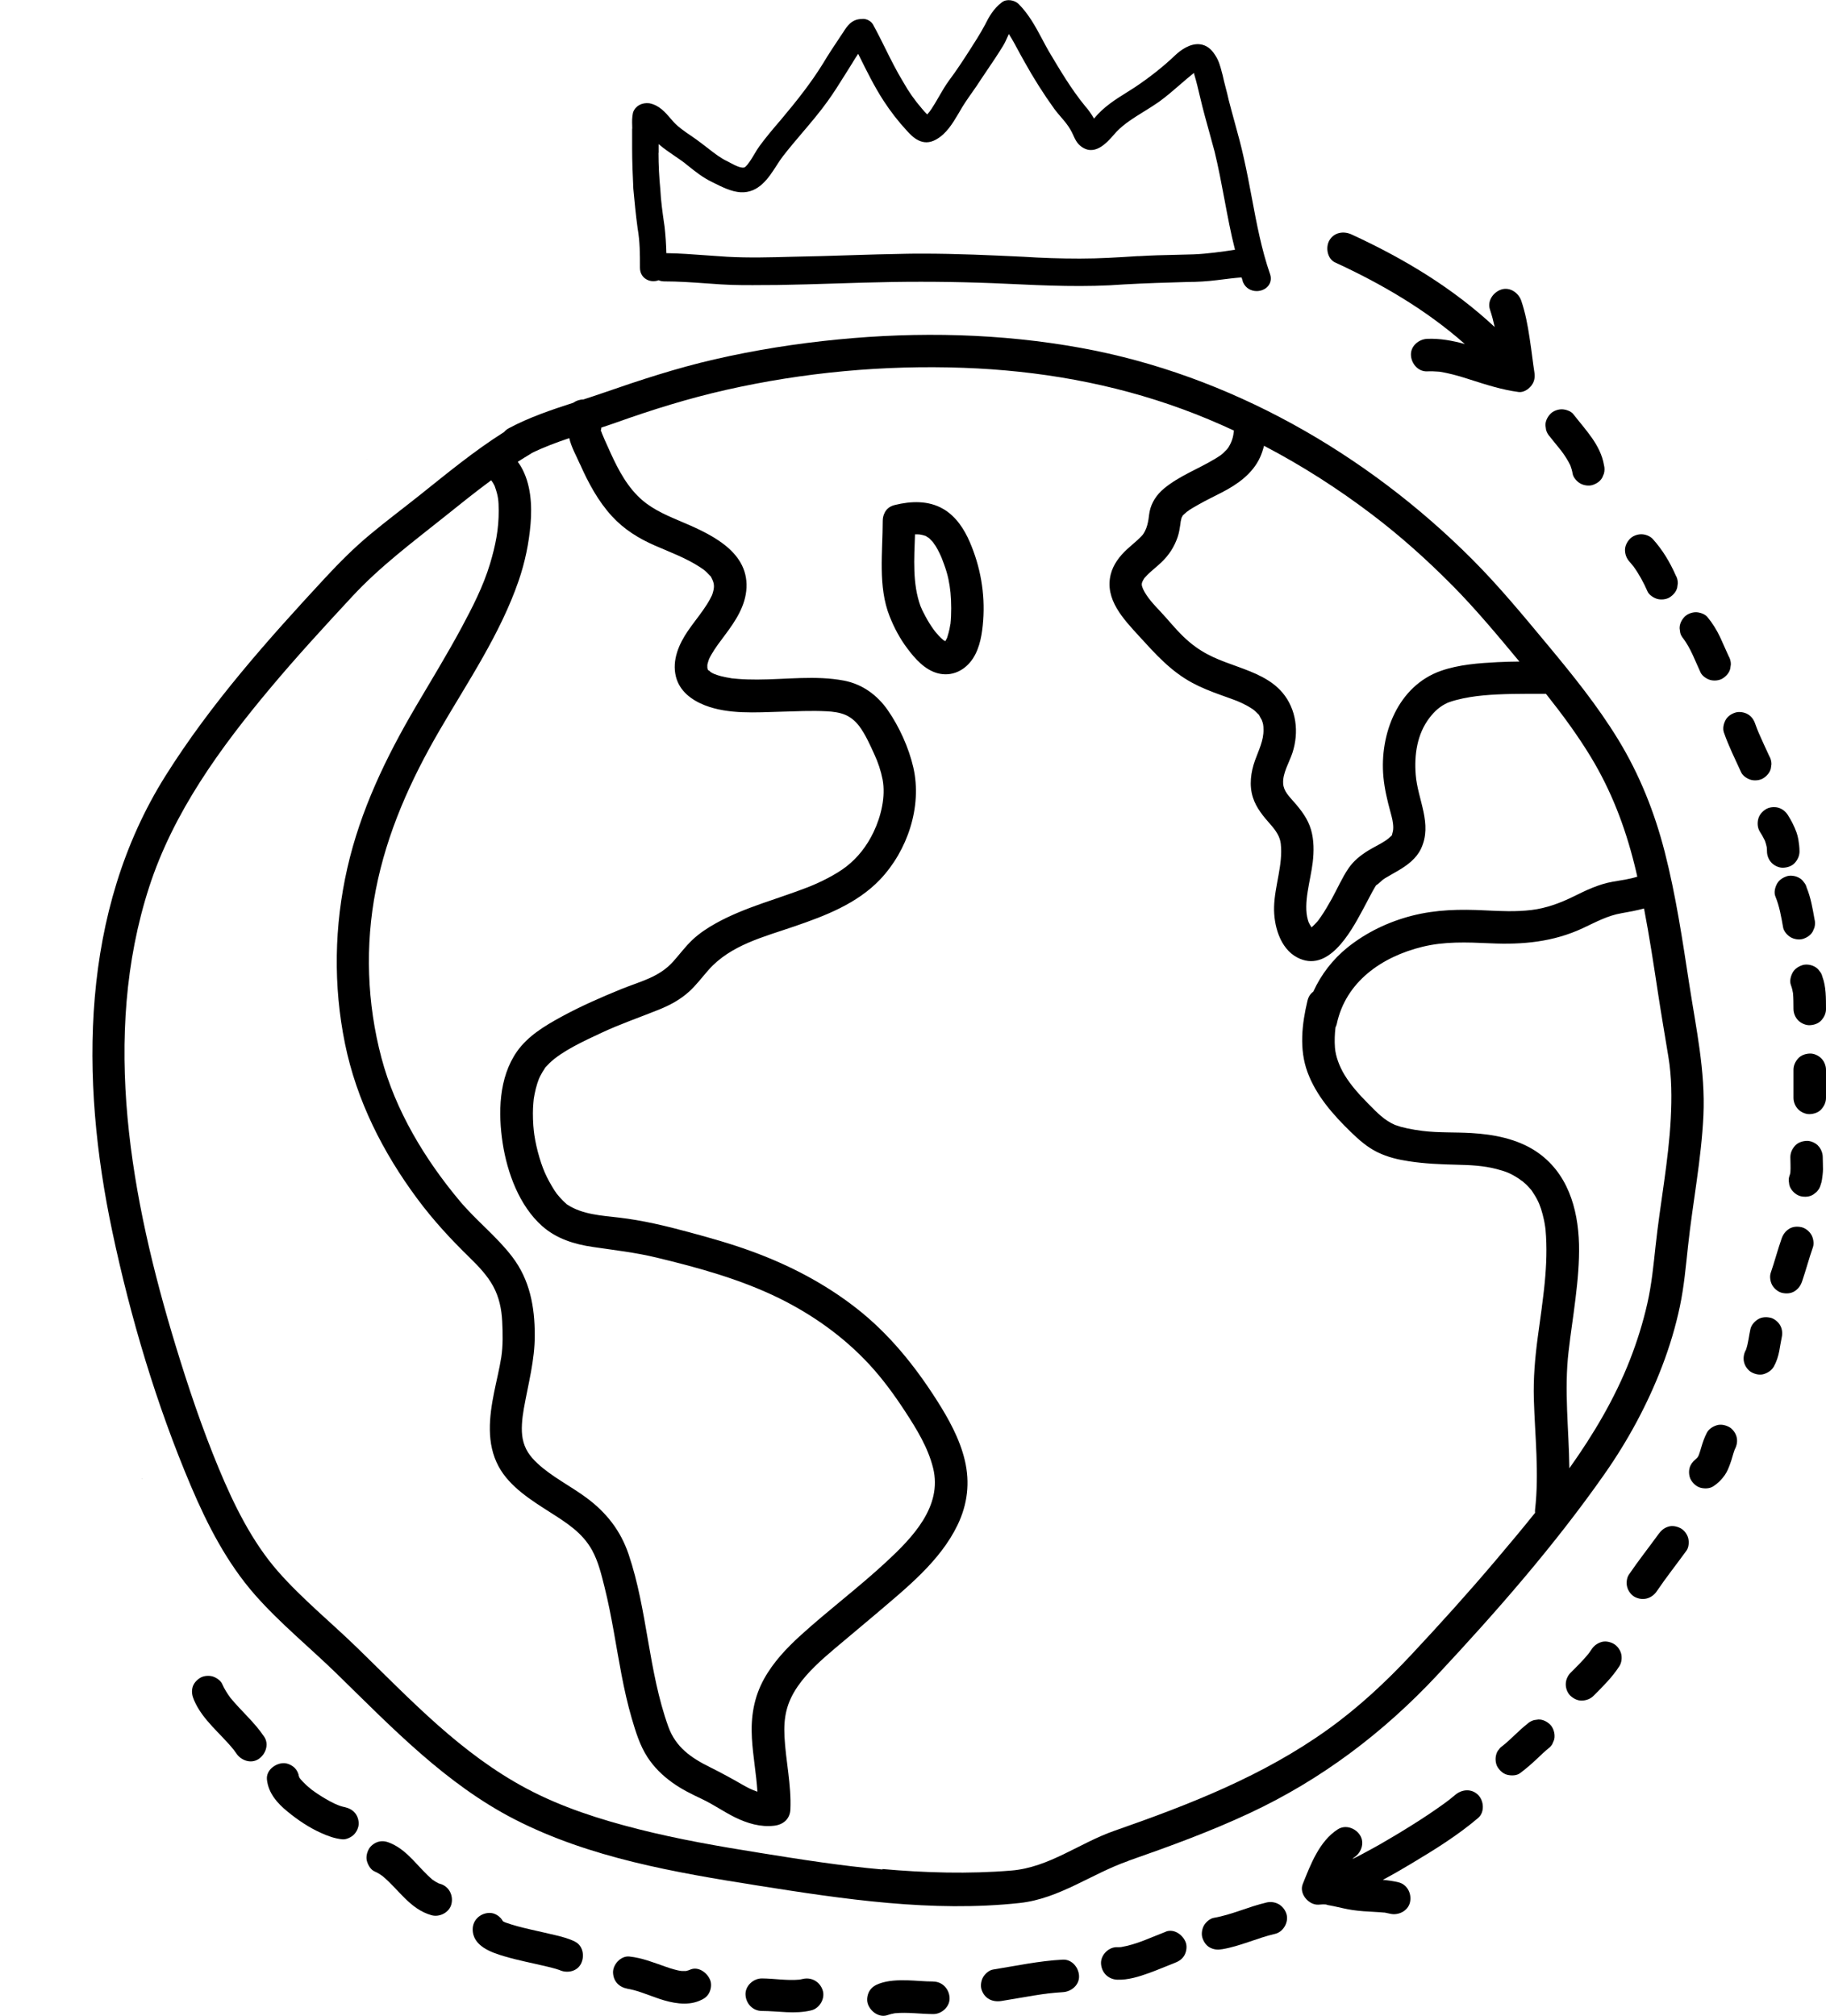
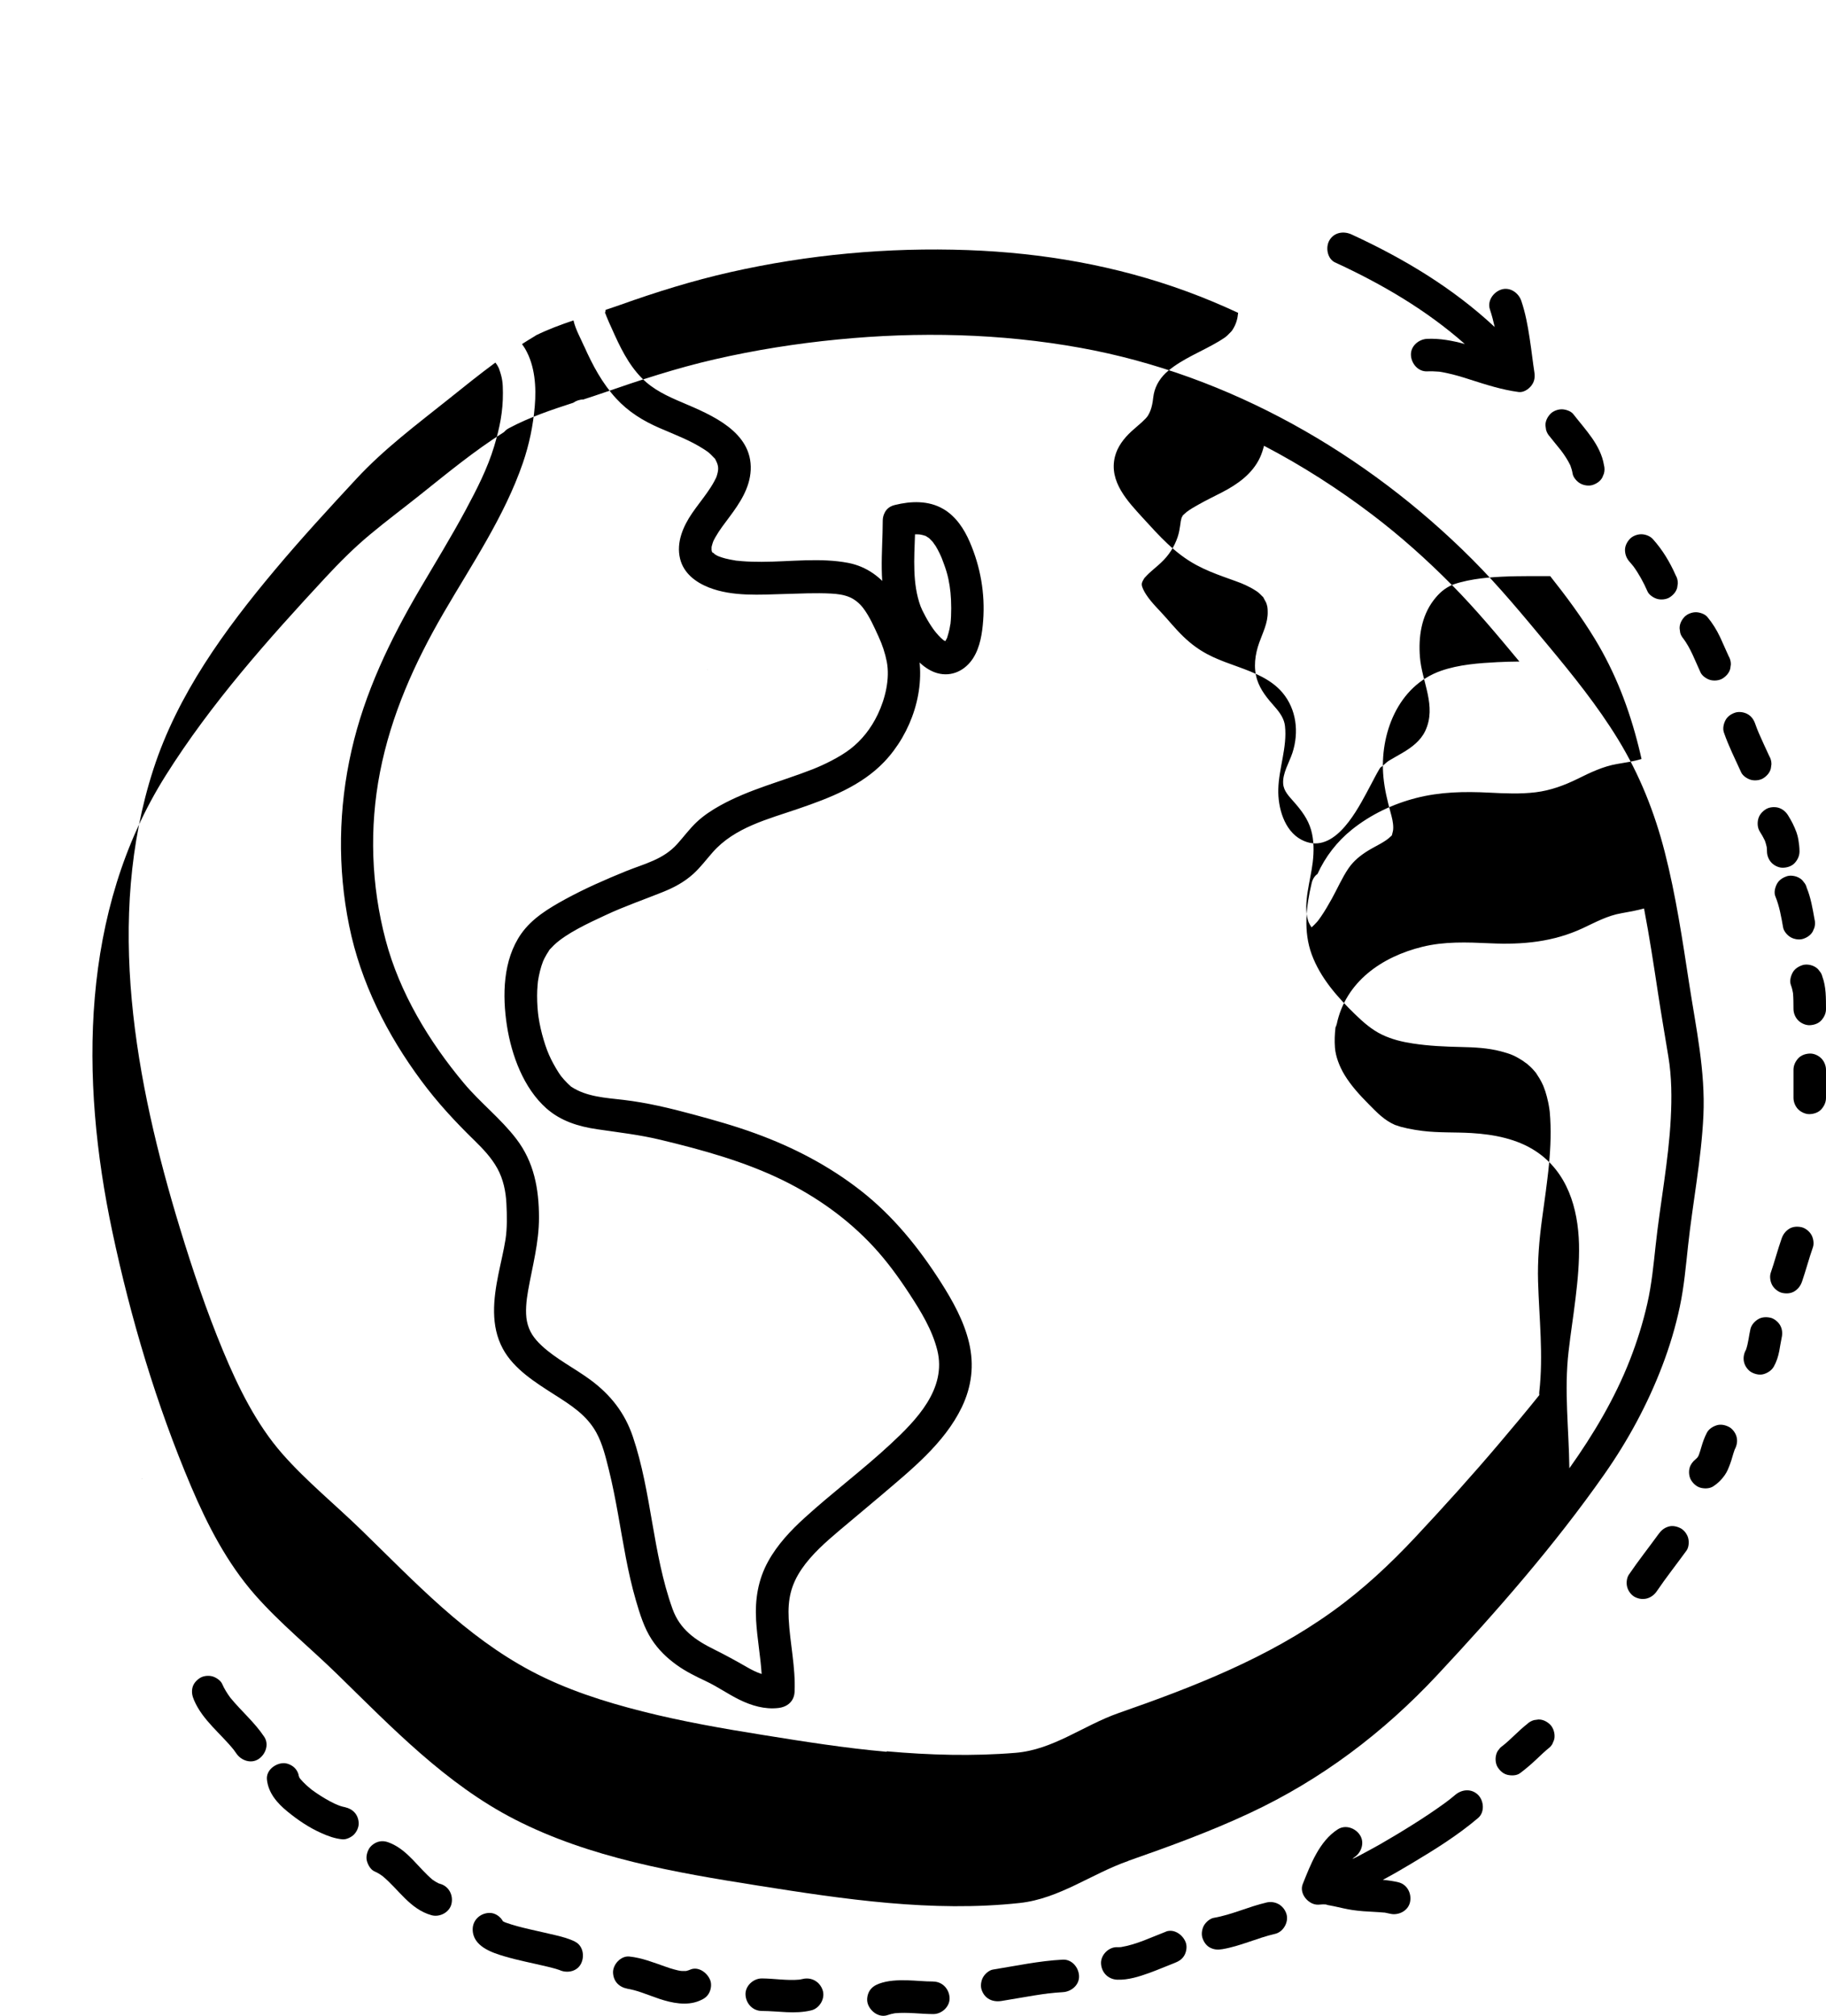
<svg xmlns="http://www.w3.org/2000/svg" id="scene" viewBox="0 0 303.25 334.75">
-   <path d="m187.41,309.01c6.8-2.38,13.61-4.86,20.14-7.92,11.88-5.55,22.21-13.36,31.14-22.92,9.86-10.56,19.46-21.52,27.76-33.36,3.91-5.58,7.17-11.6,9.6-17.97,1.22-3.19,2.21-6.48,2.92-9.83.71-3.35,1-6.73,1.37-10.12.78-7.22,2.21-14.37,2.55-21.63.34-7.4-1.23-14.55-2.35-21.82-1.13-7.36-2.22-14.73-4.07-21.95-1.69-6.6-4.18-12.86-7.74-18.69-3.42-5.59-7.55-10.71-11.73-15.73-4.03-4.84-8.03-9.7-12.48-14.16-17.59-17.63-40.41-30.68-65.04-35.14-13.28-2.41-26.96-2.71-40.38-1.39-6.87.67-13.71,1.75-20.44,3.3-6.28,1.44-12.34,3.43-18.42,5.54-1.11.39-2.24.75-3.36,1.12-.59,0-1.19.2-1.69.55-3.65,1.18-7.29,2.41-10.68,4.22-.34.18-.59.4-.8.64-4.99,3.15-9.49,6.88-14.12,10.57-2.7,2.15-5.47,4.22-8.13,6.44-2.67,2.22-5.08,4.64-7.44,7.18-9.57,10.32-18.98,20.89-26.5,32.84-14.21,22.59-14.24,50.39-8.87,75.73,3.05,14.41,7.33,28.78,13.09,42.35,2.72,6.4,5.97,12.7,10.58,17.96,4.17,4.75,9.16,8.79,13.68,13.2,9.08,8.87,18.06,18.26,29.49,24.12,12.46,6.39,26.62,8.81,40.31,10.98,14.33,2.27,29.03,4.48,43.56,2.9,6.58-.72,11.9-4.85,18.02-6.98Zm90.06-123.27c-.37,7.1-1.76,14.09-2.52,21.15-.35,3.22-.65,6.39-1.37,9.56-.72,3.19-1.7,6.32-2.89,9.37-2.51,6.42-6.05,12.37-10.06,18.01-.08-6.47-.89-12.95-.13-19.41.08-.67.17-1.34.25-2.02,0-.02,0-.03,0-.04,0,0,0,0,0-.01.03-.22.06-.43.09-.65.05-.39.11-.78.16-1.18.23-1.65.46-3.31.66-4.97.36-2.96.64-5.95.57-8.94-.16-5.98-1.93-11.95-7.14-15.41-3.15-2.09-7.03-2.82-10.74-3.04-2.69-.16-5.4-.02-8.08-.35-.83-.1-1.67-.24-2.49-.41-.38-.08-.76-.17-1.13-.27-.13-.04-.97-.33-.94-.3-1.81-.79-2.98-2.02-4.43-3.49-1.5-1.52-2.89-3.03-3.98-4.82-.86-1.41-1.49-3.1-1.6-4.53-.09-1.15-.04-2.27.09-3.38.09-.17.16-.36.21-.56,1.49-7.01,7.46-11.16,14.22-12.82,3.68-.9,7.31-.76,11.29-.58,5.36.25,10.45-.22,15.37-2.52,2.12-.99,4.08-2.08,6.42-2.48,1.27-.22,2.51-.45,3.73-.78.89,4.64,1.6,9.31,2.31,13.98.54,3.55,1.15,7.08,1.73,10.62.56,3.37.58,6.84.4,10.25Zm-36.33-88.58c3.97,4.02,7.58,8.36,11.19,12.7-1.21.01-2.42.04-3.62.1-3.12.16-6.42.4-9.4,1.44-7.17,2.51-10.23,10.55-9.56,17.65.19,2.01.65,3.9,1.18,5.85.23.83.45,1.67.45,2.53,0,.41-.06.69-.17,1.07-.11.41-.06.2-.28.43-.86.88-2.51,1.58-3.77,2.36-1.25.78-2.37,1.68-3.21,2.91-1.07,1.57-1.84,3.37-2.76,5.03-.57,1.02-1.15,2.03-1.81,2.99-.15.22-.3.43-.46.64-.05.06-.13.16-.19.23-.29.33-.6.63-.92.92,0,0,0,0,0,0,0,0,0-.02,0-.01-.09-.14-.23-.37-.28-.45-.2-.36-.23-.45-.32-.76-.82-2.81.44-6.54.8-9.6.21-1.78.22-3.65-.28-5.39-.52-1.79-1.59-3.2-2.8-4.58-.87-1-1.74-1.83-1.83-3.08-.12-1.74,1.01-3.51,1.54-5.12,1.11-3.41.68-7.23-1.67-10.01-1.87-2.21-4.7-3.31-7.34-4.27-3.04-1.1-5.45-1.9-8.08-4.1-1.44-1.21-2.64-2.61-3.87-4.02-1.12-1.29-2.41-2.46-3.34-3.89-.36-.56-.68-1.18-.72-1.61-.03-.28.09-.57.38-1.03.29-.46.15-.21.08-.12.12-.14.25-.28.38-.41.2-.21.41-.4.62-.59.57-.52,1.18-1,1.74-1.53,1.28-1.2,2.2-2.61,2.76-4.27.23-.68.34-1.37.44-2.07.02-.15.04-.31.06-.46,0-.03.01-.06.01-.07.05-.21.09-.42.15-.63.02.02.23-.4.18-.33,0,0,.49-.47.68-.61.59-.45,1.27-.83,1.91-1.19,1.28-.73,2.61-1.36,3.92-2.04,2.59-1.34,5.07-3.08,6.33-5.81.29-.63.49-1.28.66-1.93,6.3,3.29,12.31,7.14,17.96,11.43,4.7,3.57,9.12,7.52,13.27,11.72Zm-.7,19.55s0,0,0,0c.22-.1.09-.04,0,0Zm-44.38-29.96c0,.06,0,.05,0,0h0Zm-96.31-15.25c-.05-.07-.05-.05,0-.02,0,0,0,.01,0,.02Zm-3.43,5.57c1.39,3.12,2.99,6.13,5.31,8.66,2.01,2.19,4.46,3.71,7.16,4.88,2.5,1.09,5.11,2.05,7.41,3.54.63.41.72.47,1.14.87.19.18.38.37.56.57.26.29.02-.09.26.37.42.81.53,1.38.26,2.33-.16.57-.18.6-.52,1.23-.34.63-.74,1.23-1.15,1.82-.81,1.16-1.7,2.25-2.5,3.42-1.5,2.19-2.67,4.87-2.01,7.57.59,2.42,2.59,3.92,4.8,4.79,3.94,1.54,8.51,1.18,12.65,1.07,2.52-.07,5.07-.2,7.58-.07,1.07.05,2.17.19,3.15.61.79.34,1.61.98,2.24,1.81,1.06,1.4,1.82,3.15,2.55,4.74.61,1.32,1.08,2.72,1.36,4.15.54,2.82-.24,6.13-1.5,8.76-1.12,2.34-2.63,4.25-4.55,5.74-1.72,1.33-4.37,2.63-6.26,3.37-5.13,2.01-10.54,3.34-15.38,6.03-1.38.77-2.72,1.65-3.88,2.74-1.18,1.11-2.14,2.43-3.22,3.63-2.35,2.61-5.4,3.26-8.54,4.53-3.42,1.39-6.84,2.89-10.08,4.66-2.72,1.49-5.5,3.16-7.31,5.74-3.04,4.35-3.14,10.23-2.36,15.27.76,4.88,2.76,10.35,6.55,13.71,2.38,2.11,5.34,3.02,8.43,3.47,3.57.53,7.04.91,10.55,1.76,6.9,1.66,13.89,3.58,20.29,6.71,5.64,2.77,10.76,6.41,15.04,11.02,2.25,2.43,4.17,5.07,5.98,7.84,1.9,2.91,3.78,5.96,4.63,9.36,1.6,6.42-3.46,11.61-7.8,15.63-4.58,4.25-9.59,7.99-14.21,12.19-2.32,2.1-4.54,4.47-6.06,7.22-1.7,3.07-2.22,6.34-2.02,9.82.17,2.99.73,5.93.92,8.91-.85-.27-1.67-.69-2.52-1.18-1.75-1.01-3.49-1.96-5.3-2.86-3.18-1.57-5.74-3.32-6.98-6.76-3.33-9.26-3.45-19.31-6.59-28.61-1.33-3.94-3.68-6.93-6.99-9.39-2.69-1.99-5.79-3.51-8.17-5.74-1.27-1.19-2.09-2.35-2.43-4.04-.3-1.49-.1-3.43.19-5.06.72-4.08,1.82-7.99,1.81-12.17,0-4.74-.82-9.2-3.76-13.04-2.58-3.38-5.98-6-8.71-9.26-5.77-6.89-10.68-15.02-12.99-23.75-2.41-9.09-2.74-18.68-.94-27.91,1.85-9.49,5.75-18.16,10.58-26.47,4.68-8.05,10.1-16.01,13.15-24.88,1.04-3.03,1.7-6.2,1.97-9.39.27-3.19.05-6.73-1.6-9.56-.16-.27-.34-.52-.52-.78.71-.46,1.44-.91,2.18-1.35.06-.03.1-.08.15-.11,2.01-.98,4.1-1.76,6.22-2.47.34,1.5,1.18,2.96,1.78,4.33Zm50.24,233.39c-6.85-.6-13.64-1.68-20.43-2.77-6.75-1.08-13.49-2.25-20.12-3.93-6.36-1.61-12.71-3.63-18.52-6.72-5.39-2.86-10.25-6.55-14.81-10.59-4.59-4.07-8.89-8.46-13.29-12.74-4.37-4.26-9.19-8.16-13.22-12.75-4.32-4.93-7.33-11.08-9.83-17.09-2.75-6.62-5.05-13.45-7.14-20.3-7.43-24.36-12.48-51.42-4.42-76.29,4.02-12.4,11.82-23.12,20.12-33.02,4.37-5.22,8.98-10.23,13.61-15.22,4.58-4.93,9.87-8.89,15.11-13.07,2.65-2.12,5.25-4.22,7.95-6.21.1.14.26.36.3.42.08.14.16.29.23.43.02.04.04.07.05.09,0,.01.01.03.02.07.58,1.61.64,2.37.65,4.01.02,3.08-.52,5.78-1.45,8.88-1.12,3.72-2.92,7.21-4.75,10.62-2.39,4.44-5.03,8.74-7.58,13.08-4.95,8.43-9.19,17.23-11.36,26.81-2.18,9.58-2.35,19.5-.39,29.13,1.92,9.43,6.3,18.08,12.01,25.77,2.67,3.6,5.6,6.76,8.8,9.88,1.44,1.41,2.82,2.86,3.8,4.64.98,1.79,1.4,3.79,1.5,5.81.1,1.97.14,4.11-.15,5.98-.31,1.94-.79,3.85-1.18,5.78-.83,4.12-1.34,8.54.75,12.39,1.82,3.36,5.41,5.59,8.54,7.59,2.78,1.77,5.37,3.4,6.97,6.3,1.04,1.89,1.56,4.09,2.08,6.17.6,2.4,1.07,4.84,1.51,7.27.87,4.84,1.61,9.73,2.99,14.46.65,2.21,1.35,4.53,2.62,6.47,1.1,1.69,2.5,3.05,4.13,4.22,1.52,1.1,3.21,1.92,4.9,2.72,1.91.9,3.64,2.13,5.53,3.06,2.03.99,4.2,1.64,6.47,1.38,1.5-.17,2.63-1.1,2.7-2.7.18-4.08-.77-8.06-.98-12.12-.16-3.21.35-5.6,2.17-8.28,1.65-2.41,3.97-4.45,6.2-6.34,2.29-1.94,4.6-3.84,6.88-5.78,4.99-4.26,10.59-8.69,13.5-14.73,1.65-3.44,2.08-7.01,1.2-10.73-.85-3.59-2.71-6.93-4.68-10.02-3.66-5.73-7.91-11-13.29-15.21-5.28-4.13-11.18-7.2-17.46-9.49-3.41-1.25-6.92-2.24-10.42-3.18-3.81-1.03-7.64-1.95-11.56-2.41-2.91-.34-6.08-.5-8.6-2.15-.06-.04-.09-.06-.11-.07-.03-.03-.07-.07-.14-.14-.17-.16-.35-.31-.51-.48-.17-.17-.33-.34-.49-.52-.11-.12-.57-.69-.5-.59-.43-.57-1.2-1.87-1.65-2.79-.48-.97-.85-1.94-1.24-3.25-.37-1.24-.66-2.51-.85-3.78-.05-.32-.11-.88-.16-1.51-.05-.69-.07-1.37-.07-2.06,0-.58.03-1.15.08-1.73,0-.09.06-.58.06-.64.04-.29.09-.57.15-.85.11-.57.26-1.13.43-1.69.08-.25.16-.49.26-.74,0,0,.03-.06.05-.12.05-.1.17-.37.19-.4.22-.44.48-.86.75-1.27.06-.1.08-.13.08-.14.02-.02.07-.07.16-.17.19-.2.38-.41.58-.6,2.09-1.99,5.71-3.65,8.56-4.98,3.13-1.47,6.36-2.57,9.56-3.86,1.86-.75,3.54-1.65,5.03-3,1.2-1.09,2.16-2.39,3.23-3.6,3.66-4.15,9.2-5.49,14.22-7.22,5.14-1.76,10.42-3.77,14.25-7.78,4.56-4.79,7.02-12.1,5.54-18.61-.74-3.25-2.34-6.79-4.25-9.53-1.75-2.51-4.21-4.31-7.25-4.9-4.69-.9-9.65-.19-14.4-.18-1.08,0-2.17-.02-3.25-.11-.25-.02-.5-.05-.75-.07-.14-.01-.21-.02-.25-.02-.02,0-.06-.01-.14-.03-.55-.09-1.1-.19-1.64-.33-.38-.1-.75-.22-1.12-.36-.09-.04-.25-.12-.35-.17-.14-.08-.27-.17-.4-.25.15.07-.06-.14-.2-.18-.01,0-.02-.01-.04-.03.02.03.04.06.06.09,0,0,0,0,0,0,0,0,0,0,0,0,.02.02.03.04.04.07-.03-.05-.08-.11-.12-.17-.02-.02-.04-.05-.07-.08,0,.04,0,.05,0,.01,0-.01,0-.03-.01-.04-.04-.05-.05-.09-.01-.03-.03-.1-.05-.2-.06-.26,0-.16-.01-.33,0-.49.02-.1.04-.2.07-.29.2-.68.18-.65.59-1.39.66-1.16,1.48-2.21,2.27-3.27,1.75-2.34,3.42-4.83,3.57-7.84.3-6.34-6.5-9.15-11.32-11.2-2.5-1.06-4.86-2.13-6.79-4.1-2.25-2.29-3.65-5.25-4.94-8.16-.32-.71-.66-1.43-.94-2.15-.05-.12-.08-.26-.14-.38-.02-.03-.03-.05-.04-.07,0,0-.01,0-.02,0,0,0,0-.01,0-.02,0,0-.01-.02-.01-.03,0,0,0-.02,0-.03.01,0,.01.02.02.02.04-.16.06-.33.08-.49.8-.26,1.61-.53,2.4-.81,6.01-2.15,12.06-4.03,18.29-5.44,12.92-2.92,26.23-4.15,39.46-3.67,12.43.45,24.66,2.57,36.35,6.86,2.9,1.06,5.75,2.26,8.55,3.56-.1,1.05-.34,1.87-.9,2.77-.02.03-.1.14-.13.19-.05.06-.11.13-.16.19-.21.22-.42.43-.64.64-.11.1-.22.19-.34.28-.04.03-.08.06-.15.1-.3.2-.6.4-.91.58-2.79,1.67-5.87,2.79-8.4,4.89-1.19.99-2.08,2.32-2.38,3.85-.08.42-.12.84-.18,1.26-.07.51-.02.08,0-.02-.03.17-.05.33-.09.5-.14.68-.34,1.23-.68,1.81-.2.33-.55.68-1.06,1.15-.57.52-1.18,1.01-1.74,1.53-1.22,1.13-2.29,2.52-2.7,4.16-1.04,4.16,2.13,7.43,4.7,10.25,2.71,2.96,5.23,5.81,8.82,7.75,1.48.8,3.05,1.42,4.63,1.99.62.22,1.24.44,1.86.67.82.3,1.12.41,1.67.67.56.26,1.12.55,1.64.89.47.3.52.33,1.13.95.14.14.19.18.2.19-.01,0-.03,0,.07.16.06.1.46.9.31.52.31.78.33,1.03.34,1.74.04,1.82-.81,3.44-1.41,5.12-.7,1.96-.99,4.13-.35,6.14.56,1.76,1.73,3.14,2.93,4.5.91,1.03,1.57,2.02,1.7,3.19.39,3.5-1.02,6.99-1.11,10.5-.08,2.99.95,6.86,3.82,8.38,5.1,2.7,8.84-4.08,10.79-7.69.51-.93.99-1.88,1.49-2.81.2-.38.41-.76.63-1.13.07-.11.14-.23.21-.34.58-.36.83-.77,1.49-1.18.72-.44,1.46-.83,2.18-1.26,1.53-.9,3.01-2,3.79-3.64,1.95-4.14-.56-8.13-.88-12.29-.26-3.28.22-6.73,2.27-9.42.9-1.18,1.8-1.96,3.02-2.52.15-.06.31-.11.46-.17.31-.1.62-.2.93-.28.78-.21,1.57-.37,2.36-.5,2.79-.46,6.19-.53,9.25-.54,1.11,0,2.22,0,3.34,0,2.66,3.35,5.21,6.79,7.43,10.45,3.41,5.62,5.68,11.56,7.27,17.93.17.66.32,1.33.47,1.99-1.32.41-2.71.6-4.06.83-2.33.4-4.44,1.42-6.54,2.46-2.22,1.09-4.51,1.94-6.98,2.24-2.55.31-5.15.19-7.71.06-4.12-.21-8.11-.14-12.14.89-3.88,1-7.53,2.74-10.66,5.24-2.47,1.98-4.43,4.52-5.72,7.37-.44.31-.79.79-.96,1.48-.93,3.88-1.41,8.07,0,11.89,1.44,3.9,4.24,7.06,7.18,9.92,1.33,1.3,2.8,2.59,4.49,3.4,1.65.79,3.35,1.2,5.14,1.47,2.67.41,5.31.52,8,.58,2.23.05,4.44.15,6.6.72,1.61.43,2.29.69,3.69,1.6.09.06.61.46.62.44.19.16.38.33.57.5.22.21.42.42.62.65.1.11.19.22.29.34.02.02.02.03.04.05.02.03.04.06.07.11.33.49.64.99.9,1.51.06.11.2.43.25.53.12.3.23.6.33.9.19.59.34,1.18.47,1.78.07.31.12.62.17.93.01.08.03.17.04.25,0,.08.05.38.06.46.26,2.92.15,5.84-.13,8.76-.07.76-.16,1.52-.25,2.27-.05.4-.1.8-.15,1.2-.02.18-.05.36-.07.53-.01.09-.02.14-.02.17,0,.01,0,.02,0,.04-.22,1.63-.45,3.27-.67,4.9-.46,3.43-.75,6.82-.65,10.29.18,6.12.9,12.26.2,18.37-.02.17-.01.34.01.5-2.16,2.7-4.38,5.34-6.59,7.95-4.51,5.33-9.2,10.52-13.97,15.62-4.23,4.52-8.74,8.73-13.78,12.35-10.8,7.77-23.07,12.54-35.54,16.89-5.81,2.03-10.82,6.08-17.09,6.6-7.12.59-14.3.38-21.41-.25Z" />
+   <path d="m187.41,309.01c6.8-2.38,13.61-4.86,20.14-7.92,11.88-5.55,22.21-13.36,31.14-22.92,9.86-10.56,19.46-21.52,27.76-33.36,3.91-5.58,7.17-11.6,9.6-17.97,1.22-3.19,2.21-6.48,2.92-9.83.71-3.35,1-6.73,1.37-10.12.78-7.22,2.21-14.37,2.55-21.63.34-7.4-1.23-14.55-2.35-21.82-1.13-7.36-2.22-14.73-4.07-21.95-1.69-6.6-4.18-12.86-7.74-18.69-3.42-5.59-7.55-10.71-11.73-15.73-4.03-4.84-8.03-9.7-12.48-14.16-17.59-17.63-40.41-30.68-65.04-35.14-13.28-2.41-26.96-2.71-40.38-1.39-6.87.67-13.71,1.75-20.44,3.3-6.28,1.44-12.34,3.43-18.42,5.54-1.11.39-2.24.75-3.36,1.12-.59,0-1.19.2-1.69.55-3.65,1.18-7.29,2.41-10.68,4.22-.34.18-.59.4-.8.64-4.99,3.15-9.49,6.88-14.12,10.57-2.7,2.15-5.47,4.22-8.13,6.44-2.67,2.22-5.08,4.64-7.44,7.18-9.57,10.32-18.98,20.89-26.5,32.84-14.21,22.59-14.24,50.39-8.87,75.73,3.05,14.41,7.33,28.78,13.09,42.35,2.72,6.4,5.97,12.7,10.58,17.96,4.17,4.75,9.16,8.79,13.68,13.2,9.08,8.87,18.06,18.26,29.49,24.12,12.46,6.39,26.62,8.81,40.31,10.98,14.33,2.27,29.03,4.48,43.56,2.9,6.58-.72,11.9-4.85,18.02-6.98Zm90.06-123.27c-.37,7.1-1.76,14.09-2.52,21.15-.35,3.22-.65,6.39-1.37,9.56-.72,3.19-1.7,6.32-2.89,9.37-2.51,6.42-6.05,12.37-10.06,18.01-.08-6.47-.89-12.95-.13-19.41.08-.67.17-1.34.25-2.02,0-.02,0-.03,0-.04,0,0,0,0,0-.01.03-.22.06-.43.09-.65.05-.39.11-.78.16-1.18.23-1.65.46-3.31.66-4.97.36-2.96.64-5.95.57-8.94-.16-5.98-1.93-11.95-7.14-15.41-3.15-2.09-7.03-2.82-10.74-3.04-2.69-.16-5.4-.02-8.08-.35-.83-.1-1.67-.24-2.49-.41-.38-.08-.76-.17-1.13-.27-.13-.04-.97-.33-.94-.3-1.81-.79-2.98-2.02-4.43-3.49-1.5-1.52-2.89-3.03-3.98-4.82-.86-1.41-1.49-3.1-1.6-4.53-.09-1.15-.04-2.27.09-3.38.09-.17.16-.36.21-.56,1.49-7.01,7.46-11.16,14.22-12.82,3.68-.9,7.31-.76,11.29-.58,5.36.25,10.45-.22,15.37-2.52,2.12-.99,4.08-2.08,6.42-2.48,1.27-.22,2.51-.45,3.73-.78.89,4.64,1.6,9.31,2.31,13.98.54,3.55,1.15,7.08,1.73,10.62.56,3.37.58,6.84.4,10.25Zm-36.33-88.58c3.97,4.02,7.58,8.36,11.19,12.7-1.21.01-2.42.04-3.62.1-3.12.16-6.42.4-9.4,1.44-7.17,2.51-10.23,10.55-9.56,17.65.19,2.01.65,3.9,1.18,5.85.23.83.45,1.67.45,2.53,0,.41-.06.69-.17,1.07-.11.41-.06.2-.28.43-.86.88-2.51,1.58-3.77,2.36-1.25.78-2.37,1.68-3.21,2.91-1.07,1.57-1.84,3.37-2.76,5.03-.57,1.02-1.15,2.03-1.81,2.99-.15.22-.3.43-.46.64-.05.06-.13.16-.19.23-.29.33-.6.63-.92.92,0,0,0,0,0,0,0,0,0-.02,0-.01-.09-.14-.23-.37-.28-.45-.2-.36-.23-.45-.32-.76-.82-2.81.44-6.54.8-9.6.21-1.78.22-3.65-.28-5.39-.52-1.79-1.59-3.2-2.8-4.58-.87-1-1.74-1.83-1.83-3.08-.12-1.74,1.01-3.51,1.54-5.12,1.11-3.41.68-7.23-1.67-10.01-1.87-2.21-4.7-3.31-7.34-4.27-3.04-1.1-5.45-1.9-8.08-4.1-1.44-1.21-2.64-2.61-3.87-4.02-1.12-1.29-2.41-2.46-3.34-3.89-.36-.56-.68-1.18-.72-1.61-.03-.28.09-.57.38-1.03.29-.46.15-.21.08-.12.12-.14.25-.28.38-.41.2-.21.41-.4.62-.59.57-.52,1.18-1,1.74-1.53,1.28-1.2,2.2-2.61,2.76-4.27.23-.68.34-1.37.44-2.07.02-.15.04-.31.06-.46,0-.03.01-.06.01-.07.05-.21.09-.42.15-.63.02.02.23-.4.18-.33,0,0,.49-.47.68-.61.59-.45,1.27-.83,1.91-1.19,1.28-.73,2.61-1.36,3.92-2.04,2.59-1.34,5.07-3.08,6.33-5.81.29-.63.49-1.28.66-1.93,6.3,3.29,12.31,7.14,17.96,11.43,4.7,3.57,9.12,7.52,13.27,11.72Zs0,0,0,0c.22-.1.09-.04,0,0Zm-44.38-29.96c0,.06,0,.05,0,0h0Zm-96.31-15.25c-.05-.07-.05-.05,0-.02,0,0,0,.01,0,.02Zm-3.43,5.57c1.39,3.12,2.99,6.13,5.31,8.66,2.01,2.19,4.46,3.71,7.16,4.88,2.5,1.09,5.11,2.05,7.41,3.54.63.41.72.47,1.14.87.19.18.38.37.56.57.26.29.02-.09.26.37.42.81.53,1.38.26,2.33-.16.57-.18.6-.52,1.23-.34.63-.74,1.23-1.15,1.82-.81,1.16-1.7,2.25-2.5,3.42-1.5,2.19-2.67,4.87-2.01,7.57.59,2.42,2.59,3.92,4.8,4.79,3.94,1.54,8.51,1.18,12.65,1.07,2.52-.07,5.07-.2,7.58-.07,1.07.05,2.17.19,3.15.61.79.34,1.61.98,2.24,1.81,1.06,1.4,1.82,3.15,2.55,4.74.61,1.32,1.08,2.72,1.36,4.15.54,2.82-.24,6.13-1.5,8.76-1.12,2.34-2.63,4.25-4.55,5.74-1.72,1.33-4.37,2.63-6.26,3.37-5.13,2.01-10.54,3.34-15.38,6.03-1.38.77-2.72,1.65-3.88,2.74-1.18,1.11-2.14,2.43-3.22,3.63-2.35,2.61-5.4,3.26-8.54,4.53-3.42,1.39-6.84,2.89-10.08,4.66-2.72,1.49-5.5,3.16-7.31,5.74-3.04,4.35-3.14,10.23-2.36,15.27.76,4.88,2.76,10.35,6.55,13.71,2.38,2.11,5.34,3.02,8.43,3.47,3.57.53,7.04.91,10.55,1.76,6.9,1.66,13.89,3.58,20.29,6.71,5.64,2.77,10.76,6.41,15.04,11.02,2.25,2.43,4.17,5.07,5.98,7.84,1.9,2.91,3.78,5.96,4.63,9.36,1.6,6.42-3.46,11.61-7.8,15.63-4.58,4.25-9.59,7.99-14.21,12.19-2.32,2.1-4.54,4.47-6.06,7.22-1.7,3.07-2.22,6.34-2.02,9.82.17,2.99.73,5.93.92,8.91-.85-.27-1.67-.69-2.52-1.18-1.75-1.01-3.49-1.96-5.3-2.86-3.18-1.57-5.74-3.32-6.98-6.76-3.33-9.26-3.45-19.31-6.59-28.61-1.33-3.94-3.68-6.93-6.99-9.39-2.69-1.99-5.79-3.51-8.17-5.74-1.27-1.19-2.09-2.35-2.43-4.04-.3-1.49-.1-3.43.19-5.06.72-4.08,1.82-7.99,1.81-12.17,0-4.74-.82-9.2-3.76-13.04-2.58-3.38-5.98-6-8.71-9.26-5.77-6.89-10.68-15.02-12.99-23.75-2.41-9.09-2.74-18.68-.94-27.91,1.85-9.49,5.75-18.16,10.58-26.47,4.68-8.05,10.1-16.01,13.15-24.88,1.04-3.03,1.7-6.2,1.97-9.39.27-3.19.05-6.73-1.6-9.56-.16-.27-.34-.52-.52-.78.71-.46,1.44-.91,2.18-1.35.06-.03.1-.08.15-.11,2.01-.98,4.1-1.76,6.22-2.47.34,1.5,1.18,2.96,1.78,4.33Zm50.24,233.39c-6.85-.6-13.64-1.68-20.43-2.77-6.75-1.08-13.49-2.25-20.12-3.93-6.36-1.61-12.71-3.63-18.52-6.72-5.39-2.86-10.25-6.55-14.81-10.59-4.59-4.07-8.89-8.46-13.29-12.74-4.37-4.26-9.19-8.16-13.22-12.75-4.32-4.93-7.33-11.08-9.83-17.09-2.75-6.62-5.05-13.45-7.14-20.3-7.43-24.36-12.48-51.42-4.42-76.29,4.02-12.4,11.82-23.12,20.12-33.02,4.37-5.22,8.98-10.23,13.61-15.22,4.58-4.93,9.87-8.89,15.11-13.07,2.65-2.12,5.25-4.22,7.95-6.21.1.14.26.36.3.42.08.14.16.29.23.43.02.04.04.07.05.09,0,.01.01.03.02.07.58,1.61.64,2.37.65,4.01.02,3.08-.52,5.78-1.45,8.88-1.12,3.72-2.92,7.21-4.75,10.62-2.39,4.44-5.03,8.74-7.58,13.08-4.95,8.43-9.19,17.23-11.36,26.81-2.18,9.58-2.35,19.5-.39,29.13,1.92,9.43,6.3,18.08,12.01,25.77,2.67,3.6,5.6,6.76,8.8,9.88,1.44,1.41,2.82,2.86,3.8,4.64.98,1.79,1.4,3.79,1.5,5.81.1,1.97.14,4.11-.15,5.98-.31,1.94-.79,3.85-1.18,5.78-.83,4.12-1.34,8.54.75,12.39,1.82,3.36,5.41,5.59,8.54,7.59,2.78,1.77,5.37,3.4,6.97,6.3,1.04,1.89,1.56,4.09,2.08,6.17.6,2.4,1.07,4.84,1.51,7.27.87,4.84,1.61,9.73,2.99,14.46.65,2.21,1.35,4.53,2.62,6.47,1.1,1.69,2.5,3.05,4.13,4.22,1.52,1.1,3.21,1.92,4.9,2.72,1.91.9,3.64,2.13,5.53,3.06,2.03.99,4.2,1.64,6.47,1.38,1.5-.17,2.63-1.1,2.7-2.7.18-4.08-.77-8.06-.98-12.12-.16-3.21.35-5.6,2.17-8.28,1.65-2.41,3.97-4.45,6.2-6.34,2.29-1.94,4.6-3.84,6.88-5.78,4.99-4.26,10.59-8.69,13.5-14.73,1.65-3.44,2.08-7.01,1.2-10.73-.85-3.59-2.71-6.93-4.68-10.02-3.66-5.73-7.91-11-13.29-15.21-5.28-4.13-11.18-7.2-17.46-9.49-3.41-1.25-6.92-2.24-10.42-3.18-3.81-1.03-7.64-1.95-11.56-2.41-2.91-.34-6.08-.5-8.6-2.15-.06-.04-.09-.06-.11-.07-.03-.03-.07-.07-.14-.14-.17-.16-.35-.31-.51-.48-.17-.17-.33-.34-.49-.52-.11-.12-.57-.69-.5-.59-.43-.57-1.2-1.87-1.65-2.79-.48-.97-.85-1.94-1.24-3.25-.37-1.24-.66-2.51-.85-3.78-.05-.32-.11-.88-.16-1.51-.05-.69-.07-1.37-.07-2.06,0-.58.03-1.15.08-1.73,0-.09.06-.58.06-.64.04-.29.09-.57.15-.85.11-.57.26-1.13.43-1.69.08-.25.16-.49.26-.74,0,0,.03-.06.05-.12.05-.1.17-.37.19-.4.22-.44.48-.86.75-1.27.06-.1.08-.13.08-.14.02-.02.07-.07.16-.17.19-.2.38-.41.58-.6,2.09-1.99,5.71-3.65,8.56-4.98,3.13-1.47,6.36-2.57,9.56-3.86,1.86-.75,3.54-1.65,5.03-3,1.2-1.09,2.16-2.39,3.23-3.6,3.66-4.15,9.2-5.49,14.22-7.22,5.14-1.76,10.42-3.77,14.25-7.78,4.56-4.79,7.02-12.1,5.54-18.61-.74-3.25-2.34-6.79-4.25-9.53-1.75-2.51-4.21-4.31-7.25-4.9-4.69-.9-9.65-.19-14.4-.18-1.08,0-2.17-.02-3.25-.11-.25-.02-.5-.05-.75-.07-.14-.01-.21-.02-.25-.02-.02,0-.06-.01-.14-.03-.55-.09-1.1-.19-1.64-.33-.38-.1-.75-.22-1.12-.36-.09-.04-.25-.12-.35-.17-.14-.08-.27-.17-.4-.25.15.07-.06-.14-.2-.18-.01,0-.02-.01-.04-.03.02.03.04.06.06.09,0,0,0,0,0,0,0,0,0,0,0,0,.02.02.03.04.04.07-.03-.05-.08-.11-.12-.17-.02-.02-.04-.05-.07-.08,0,.04,0,.05,0,.01,0-.01,0-.03-.01-.04-.04-.05-.05-.09-.01-.03-.03-.1-.05-.2-.06-.26,0-.16-.01-.33,0-.49.02-.1.04-.2.07-.29.2-.68.18-.65.59-1.39.66-1.16,1.48-2.21,2.27-3.27,1.75-2.34,3.42-4.83,3.57-7.84.3-6.34-6.5-9.15-11.32-11.2-2.5-1.06-4.86-2.13-6.79-4.1-2.25-2.29-3.65-5.25-4.94-8.16-.32-.71-.66-1.43-.94-2.15-.05-.12-.08-.26-.14-.38-.02-.03-.03-.05-.04-.07,0,0-.01,0-.02,0,0,0,0-.01,0-.02,0,0-.01-.02-.01-.03,0,0,0-.02,0-.03.01,0,.01.02.02.02.04-.16.06-.33.08-.49.8-.26,1.61-.53,2.4-.81,6.01-2.15,12.06-4.03,18.29-5.44,12.92-2.92,26.23-4.15,39.46-3.67,12.43.45,24.66,2.57,36.35,6.86,2.9,1.06,5.75,2.26,8.55,3.56-.1,1.05-.34,1.87-.9,2.77-.02.03-.1.14-.13.19-.05.06-.11.13-.16.19-.21.22-.42.43-.64.64-.11.1-.22.19-.34.28-.04.03-.08.06-.15.1-.3.2-.6.4-.91.58-2.79,1.67-5.87,2.79-8.4,4.89-1.19.99-2.08,2.32-2.38,3.85-.08.42-.12.84-.18,1.26-.07.51-.02.08,0-.02-.03.17-.05.33-.09.5-.14.68-.34,1.23-.68,1.81-.2.33-.55.68-1.06,1.15-.57.52-1.18,1.01-1.74,1.53-1.22,1.13-2.29,2.52-2.7,4.16-1.04,4.16,2.13,7.43,4.7,10.25,2.71,2.96,5.23,5.81,8.82,7.75,1.48.8,3.05,1.42,4.63,1.99.62.22,1.24.44,1.86.67.82.3,1.12.41,1.67.67.56.26,1.12.55,1.64.89.47.3.52.33,1.13.95.14.14.19.18.2.19-.01,0-.03,0,.07.16.06.1.46.9.31.52.31.78.33,1.03.34,1.74.04,1.82-.81,3.44-1.41,5.12-.7,1.96-.99,4.13-.35,6.14.56,1.76,1.73,3.14,2.93,4.5.91,1.03,1.57,2.02,1.7,3.19.39,3.5-1.02,6.99-1.11,10.5-.08,2.99.95,6.86,3.82,8.38,5.1,2.7,8.84-4.08,10.79-7.69.51-.93.99-1.88,1.49-2.81.2-.38.41-.76.63-1.13.07-.11.14-.23.21-.34.58-.36.83-.77,1.49-1.18.72-.44,1.46-.83,2.18-1.26,1.53-.9,3.01-2,3.79-3.64,1.95-4.14-.56-8.13-.88-12.29-.26-3.28.22-6.73,2.27-9.42.9-1.18,1.8-1.96,3.02-2.52.15-.06.31-.11.46-.17.31-.1.62-.2.93-.28.78-.21,1.57-.37,2.36-.5,2.79-.46,6.19-.53,9.25-.54,1.11,0,2.22,0,3.34,0,2.66,3.35,5.21,6.79,7.43,10.45,3.41,5.62,5.68,11.56,7.27,17.93.17.66.32,1.33.47,1.99-1.32.41-2.71.6-4.06.83-2.33.4-4.44,1.42-6.54,2.46-2.22,1.09-4.51,1.94-6.98,2.24-2.55.31-5.15.19-7.71.06-4.12-.21-8.11-.14-12.14.89-3.88,1-7.53,2.74-10.66,5.24-2.47,1.98-4.43,4.52-5.72,7.37-.44.31-.79.79-.96,1.48-.93,3.88-1.41,8.07,0,11.89,1.44,3.9,4.24,7.06,7.18,9.92,1.33,1.3,2.8,2.59,4.49,3.4,1.65.79,3.35,1.2,5.14,1.47,2.67.41,5.31.52,8,.58,2.23.05,4.44.15,6.6.72,1.61.43,2.29.69,3.69,1.6.09.06.61.46.62.44.19.16.38.33.57.5.22.21.42.42.62.65.1.11.19.22.29.34.02.02.02.03.04.05.02.03.04.06.07.11.33.49.64.99.9,1.51.06.11.2.43.25.53.12.3.23.6.33.9.19.59.34,1.18.47,1.78.07.31.12.62.17.93.01.08.03.17.04.25,0,.08.05.38.06.46.26,2.92.15,5.84-.13,8.76-.07.76-.16,1.52-.25,2.27-.05.4-.1.8-.15,1.2-.02.18-.05.36-.07.53-.01.09-.02.14-.02.17,0,.01,0,.02,0,.04-.22,1.63-.45,3.27-.67,4.9-.46,3.43-.75,6.82-.65,10.29.18,6.12.9,12.26.2,18.37-.02.17-.01.34.01.5-2.16,2.7-4.38,5.34-6.59,7.95-4.51,5.33-9.2,10.52-13.97,15.62-4.23,4.52-8.74,8.73-13.78,12.35-10.8,7.77-23.07,12.54-35.54,16.89-5.81,2.03-10.82,6.08-17.09,6.6-7.12.59-14.3.38-21.41-.25Z" />
  <path d="m99.77,71.52s0,.02,0,.03c0,0,0,.02.01.02,0-.01,0-.03,0-.05Z" />
  <path d="m117.51,111.19s0,.02.01.03c0,0,.01.02.02.03,0,0,0-.02,0-.03-.01-.01-.02-.03-.03-.04Z" />
-   <path d="m117.58,111.27c-.1-.34-.06-.16-.04-.05.01.02.03.04.05.07,0,0,0-.01-.01-.02Z" />
  <path d="m117.61,111.33s0,0,.01.01c0-.01-.02-.03-.03-.05,0,.01.01.02.02.04Z" />
  <path d="m156.68,84.54c-2.47-1.46-5.41-1.34-8.1-.67-.9.22-1.45.76-1.72,1.41-.16.34-.26.74-.26,1.2,0,5.18-.82,10.93,1.14,15.86.75,1.9,1.71,3.71,2.94,5.34,1.27,1.7,2.86,3.51,4.99,4.11,2.39.66,4.63-.45,5.94-2.49,1.17-1.83,1.51-4.14,1.67-6.26.33-4.49-.45-8.92-2.23-13.04-.93-2.16-2.29-4.23-4.36-5.46Zm-2.42,4.86c-.36-.23-.1-.1,0,0h0Zm2.81,17.16s-.01,0-.02-.01c.04-.01.05,0,.02.01Zm-.32.2s-.02.01-.03.02c0,0,.02-.01.03-.02Zm.43-.15s0,0-.02,0c0,0,0,0,0,0,.45,0,.24.06.02,0Zm.62-2.89c0,.06,0,.09,0,.11,0,.03-.01.05-.02.1-.03.17-.06.34-.09.51-.1.48-.24.94-.38,1.41,0,.03-.01.05-.02.07,0,0,0,0,0,0-.08.16-.16.31-.24.46-.02.03-.05.07-.07.1-.08-.05-.15-.1-.23-.13-.02,0-.03-.01-.04-.02-.13-.11-.27-.23-.4-.35-.28-.26-.54-.55-.79-.84-.06-.07-.12-.15-.18-.22.01,0-.25-.32-.3-.39-.48-.67-.92-1.38-1.31-2.1-.19-.34-.37-.69-.54-1.04-.07-.15-.27-.63-.31-.71-1.37-3.74-1.06-7.91-.92-11.95.17,0,.34,0,.56.01.09,0,.17.01.26.02.07.02.38.08.44.09.14.04.28.09.43.13.04.01.06.02.09.02.03.03.08.06.15.11.13.09.27.17.4.25.21.22.43.44.64.66-.04-.02.4.56.47.68.23.38.44.77.63,1.17.07.15.14.3.21.45.04.08.11.26.14.32.15.38.29.76.43,1.15.28.77.52,1.55.69,2.35.32,1.55.46,2.88.47,4.86,0,.89-.03,1.79-.13,2.68Z" />
-   <path d="m104.98,21.37v3.3c0,2.21.1,4.44.2,6.67.2,2.17.4,4.3.71,6.56.39,2.24.39,4.25.39,6.57,0,.86.41,1.57,1.12,1.95.61.33,1.34.36,1.98.12.27.12.59.19.95.19,2.35,0,4.6.16,6.99.33.82.06,1.64.12,2.47.17,2.36.15,4.72.13,7,.11.75,0,1.5-.01,2.26-.01,3.23-.05,6.51-.15,9.67-.25,3.1-.1,6.31-.2,9.43-.25,6.36-.1,12.8,0,19.15.3,6.35.3,12.92.6,19.38.1,3.52-.2,7.06-.3,10.46-.4,1.67,0,3.4-.11,4.99-.31l.48-.06c1.22-.15,2.38-.3,3.58-.39.01.03.02.06.03.09.07.21.14.41.18.6l.04.12c.45,1.02,1.37,1.46,2.26,1.46.33,0,.66-.06.96-.18,1.12-.43,1.64-1.51,1.27-2.62h0c-1.42-4.08-2.23-8.39-3.01-12.56-.42-2.22-.85-4.52-1.36-6.76-.42-1.94-.96-3.9-1.48-5.79-.35-1.28-.7-2.55-1.02-3.8-.15-.71-.33-1.39-.51-2.08-.17-.67-.35-1.33-.5-2.06l-.14-.52c-.25-.96-.51-1.96-1.15-2.88-.64-1.02-1.46-1.6-2.44-1.73-1.68-.22-3.3,1.02-4.11,1.78-1.98,1.89-4.24,3.68-6.69,5.32-.45.29-.9.57-1.35.86-1.91,1.19-3.89,2.43-5.46,4.35,0,0-.01.02-.02.03-.47-.81-.95-1.49-1.48-2.08-2.27-2.76-4.18-5.99-6.03-9.1-.37-.65-.73-1.31-1.08-1.98-1.09-2.04-2.21-4.15-3.94-5.88-.65-.65-1.99-.9-2.78-.27-1.39,1.04-2.15,2.43-2.81,3.75-.78,1.47-1.69,2.87-2.57,4.25-1.07,1.66-2.18,3.37-3.38,4.96-.65.89-1.19,1.83-1.72,2.75-.4.7-.78,1.35-1.2,1.98-.25.38-.48.68-.71.92,0,0,0,0-.01,0-.27-.27-.61-.62-.89-.98-1.21-1.41-2.17-2.77-3.03-4.3-1.12-1.83-2.09-3.77-3.02-5.65-.63-1.26-1.27-2.57-1.92-3.74-.32-.8-1.22-1.3-2.06-1.17-1.65.03-2.4,1.22-3.01,2.17-.14.21-.28.43-.44.66-.99,1.48-2.01,3.01-2.91,4.52-1.99,3.22-4.25,6.09-7.04,9.41-1.19,1.38-2.41,2.82-3.53,4.34-.3.42-.59.9-.87,1.37-.47.79-.96,1.61-1.49,2.09-.48.39-1.72-.27-2.46-.66-.16-.08-.3-.16-.45-.24-1.18-.55-2.16-1.32-3.2-2.13-.38-.3-.77-.6-1.15-.88-.58-.46-1.21-.89-1.82-1.31-1-.68-2.04-1.39-2.79-2.21-.17-.19-.34-.38-.51-.58-.9-1.06-1.93-2.25-3.55-2.56-1.24-.15-2.3.43-2.69,1.48l-.03.1c-.17.77-.15,1.47-.13,2.09,0,.19.01.38.01.57Zm4.4,4v-1.44c.87.75,1.82,1.39,2.75,2.03.5.34.99.67,1.43,1l.5.4c1.37,1.1,2.66,2.14,4.24,2.89l.28.14c1.34.67,2.86,1.44,4.41,1.54,3.01.16,4.64-2.36,5.96-4.41.37-.58.72-1.12,1.08-1.58,1.02-1.32,2.11-2.6,3.17-3.85,1.43-1.68,2.91-3.42,4.24-5.27,1.03-1.43,2.01-2.99,2.95-4.5l.78-1.24c.14-.22.28-.45.42-.68.3-.49.6-.99.93-1.46l.19.38c1.22,2.46,2.47,5,4,7.37,1.17,1.8,2.51,3.53,3.88,5,.9.99,2.58,2.82,4.92,1.45,1.67-.94,2.7-2.66,3.6-4.17l.19-.32c.64-1.16,1.41-2.26,2.15-3.31.51-.72,1.03-1.47,1.51-2.23.35-.52.69-1.03,1.03-1.53.87-1.28,1.69-2.5,2.47-3.77.35-.53.64-1.17.91-1.78.06-.13.11-.25.17-.38.55.85,1.04,1.76,1.55,2.71.33.61.65,1.21.99,1.8,1.55,2.8,3.25,5.48,5.06,7.99.34.45.7.87,1.06,1.29.6.7,1.17,1.36,1.61,2.16.15.25.28.53.42.83.26.58.56,1.25,1.13,1.74,2.33,1.98,4.45-.46,5.6-1.77.16-.18.3-.35.43-.49,1.27-1.33,2.87-2.32,4.56-3.37.84-.52,1.71-1.06,2.54-1.64,1.22-.89,2.35-1.86,3.44-2.81.79-.68,1.54-1.34,2.34-1.97,0,.02.02.04.02.06l.03.13c.39,1.28.69,2.58.99,3.85.47,2.02,1.04,4.06,1.59,6.04.28,1,.55,1.99.81,2.97.64,2.61,1.14,5.3,1.63,7.89.52,2.77,1.05,5.63,1.76,8.41-2.27.35-4.6.68-6.89.77-1,.03-2,.06-3.01.08-1.98.04-4.04.09-6.11.22h-.24c-3.25.21-6.32.4-9.52.4s-6.29-.1-9.37-.3c-5.47-.26-11.1-.52-16.76-.52-.86,0-1.73,0-2.59.02-3.22.05-6.49.15-9.65.25-3.11.1-6.32.2-9.46.25-3.52.1-7.16.2-10.74,0-1.16-.07-2.32-.15-3.48-.24-2.17-.16-4.4-.33-6.62-.36-.03-1.48-.13-2.97-.3-4.46l-.06-.4c-.28-1.95-.54-3.79-.64-5.76-.19-1.94-.3-4.02-.3-6.03Z" />
  <path d="m221.74,43.59c7.82,3.61,15.13,7.89,21.53,13.54-2.04-.56-4.14-.95-6.25-.86-1.41.06-2.77,1.2-2.7,2.7.06,1.41,1.19,2.77,2.7,2.7.66-.03,1.3,0,1.96.05.07,0,.13.01.17.02.12.02.24.04.36.06.25.04.5.09.75.15,1.32.28,2.61.67,3.9,1.09,2.66.85,5.26,1.69,8.04,2.06.81.11,1.66-.46,2.12-1.06.56-.73.62-1.47.48-2.35-.06-.41-.12-.82-.18-1.23-.01-.08-.02-.17-.03-.25-.03-.22-.06-.45-.09-.67-.15-1.15-.3-2.3-.48-3.45-.31-2.07-.7-4.14-1.37-6.12-.45-1.34-1.88-2.35-3.32-1.89-1.33.43-2.37,1.89-1.89,3.32.32.96.57,1.93.79,2.91-6.97-6.5-15.08-11.37-23.76-15.37-1.32-.61-2.91-.37-3.69.97-.68,1.16-.36,3.08.97,3.69Z" />
  <path d="m257.46,72.6c.59.75,1.2,1.48,1.8,2.23.58.77,1.11,1.58,1.53,2.45.17.45.3.9.38,1.38.1.63.72,1.31,1.24,1.61.58.34,1.43.48,2.08.27.65-.21,1.28-.62,1.61-1.24.09-.22.18-.43.27-.65.13-.48.13-.96,0-1.44-.26-1.62-1.07-3.17-2.01-4.51-.96-1.37-2.06-2.62-3.09-3.94-.4-.51-1.3-.79-1.91-.79-.66,0-1.45.29-1.91.79-.47.51-.82,1.19-.79,1.91.03.24.06.48.1.72.13.46.36.85.69,1.19Z" />
  <path d="m271.23,94c.96,1.31,1.73,2.74,2.38,4.22.25.58,1.03,1.08,1.61,1.24.65.18,1.51.1,2.08-.27.58-.37,1.08-.93,1.24-1.61.03-.24.06-.48.1-.72,0-.49-.12-.94-.37-1.36-.96-2.18-2.19-4.22-3.79-5.99-.45-.5-1.25-.79-1.91-.79s-1.45.29-1.91.79c-.47.51-.82,1.19-.79,1.91.03.74.29,1.36.79,1.91.2.22.38.45.56.67Z" />
  <path d="m279.51,105.98c1.29,1.71,2.01,3.77,2.91,5.7.27.58,1.02,1.08,1.61,1.24.65.18,1.51.1,2.08-.27.58-.37,1.08-.93,1.24-1.61.03-.24.06-.48.1-.72,0-.49-.12-.94-.37-1.36-.49-1.04-.92-2.1-1.41-3.14-.58-1.22-1.26-2.32-2.12-3.36-.41-.5-1.29-.79-1.91-.79-.66,0-1.45.29-1.91.79-.47.51-.82,1.19-.79,1.91.03.24.06.48.1.72.09.34.26.63.47.9Z" />
  <path d="m292.85,129.23c.58-.37,1.08-.93,1.24-1.61.03-.24.06-.48.1-.72,0-.49-.12-.94-.37-1.36-.58-1.27-1.18-2.52-1.73-3.8-.21-.5-.41-1-.59-1.52-.23-.67-.61-1.25-1.24-1.61-.58-.34-1.43-.48-2.08-.27-.65.21-1.28.62-1.61,1.24-.33.62-.51,1.4-.27,2.08.79,2.27,1.87,4.42,2.86,6.6.26.58,1.02,1.08,1.61,1.24.65.18,1.51.1,2.08-.27Z" />
  <path d="m291.99,136.02c-.16.69-.12,1.46.27,2.08.31.48.59.98.84,1.5.13.36.23.72.31,1.09.02.24.04.47.04.71,0,.69.3,1.42.79,1.91s1.24.82,1.91.79c.7-.03,1.42-.26,1.91-.79.48-.53.79-1.18.79-1.91,0-.66-.08-1.32-.19-1.98-.07-.41-.17-.8-.31-1.19-.36-1.01-.85-1.95-1.42-2.86-.37-.59-.93-1.05-1.61-1.24-.65-.18-1.51-.1-2.08.27-.58.37-1.08.93-1.24,1.61Z" />
  <path d="m296.72,145.53c-.65.21-1.28.62-1.61,1.24-.32.6-.54,1.43-.27,2.08.68,1.65.98,3.43,1.29,5.18.11.63.71,1.3,1.24,1.61.58.34,1.43.48,2.08.27.65-.21,1.28-.62,1.61-1.24.09-.21.18-.43.27-.64.13-.48.13-.96,0-1.44-.31-1.75-.61-3.53-1.29-5.18-.08-.35-.24-.66-.48-.92-.19-.29-.44-.53-.76-.7-.58-.34-1.43-.48-2.08-.27Z" />
  <path d="m299.31,160.29c-.65.21-1.28.62-1.61,1.24-.32.61-.53,1.41-.27,2.08.16.43.27.87.34,1.31.08.87.07,1.75.08,2.63,0,.7.3,1.42.79,1.91.47.47,1.24.82,1.91.79.7-.03,1.42-.26,1.91-.79.48-.53.8-1.18.79-1.91-.01-1.79.03-3.68-.61-5.38-.08-.35-.24-.66-.48-.92-.19-.29-.44-.53-.76-.7-.58-.34-1.43-.48-2.08-.27Z" />
  <path d="m300.55,174.96c-.7.03-1.42.26-1.91.79-.48.53-.79,1.18-.79,1.91v4.66c0,.69.3,1.42.79,1.91.47.47,1.24.82,1.91.79.7-.03,1.42-.26,1.91-.79.48-.53.79-1.18.79-1.91v-4.66c0-.69-.3-1.42-.79-1.91s-1.24-.82-1.91-.79Z" />
-   <path d="m301.94,190.25c-.47-.47-1.24-.82-1.91-.79-.7.03-1.42.26-1.91.79-.48.53-.79,1.18-.79,1.91,0,.86.07,1.72,0,2.58-.04.2-.09.4-.17.59-.11.36-.13.72-.05,1.08.02.36.12.69.32,1,.33.56.97,1.09,1.61,1.24.69.16,1.47.12,2.08-.27.18-.14.36-.28.55-.42.33-.34.57-.73.69-1.19.11-.3.19-.61.23-.93.08-.55.15-1.09.16-1.65.01-.68-.04-1.35-.04-2.03,0-.69-.3-1.42-.79-1.91Z" />
  <path d="m299.2,203.8c-.69-.16-1.47-.12-2.08.27-.61.4-1,.92-1.24,1.61-.66,1.88-1.16,3.81-1.81,5.7-.22.64-.06,1.51.27,2.08.33.56.97,1.09,1.61,1.24.69.16,1.47.12,2.08-.27.61-.39,1-.92,1.24-1.61.65-1.89,1.15-3.82,1.81-5.7.22-.63.06-1.52-.27-2.08-.33-.56-.97-1.09-1.61-1.24Z" />
  <path d="m294.02,218.83c-.69-.16-1.47-.12-2.08.27-.58.37-1.08.93-1.24,1.61-.26,1.14-.35,2.34-.74,3.45,0,.02-.02.03-.03.05-.35.62-.46,1.4-.27,2.08.17.63.66,1.3,1.24,1.61.63.33,1.39.5,2.08.27.66-.22,1.26-.62,1.61-1.24.45-.8.73-1.69.9-2.58.14-.73.24-1.48.4-2.21.16-.7.1-1.45-.27-2.08-.33-.56-.97-1.09-1.61-1.24Z" />
  <path d="m287.15,236.97c-.63-.33-1.39-.5-2.08-.27-.65.21-1.29.62-1.61,1.24-.38.73-.66,1.51-.89,2.3-.14.48-.28.95-.45,1.42-.06.11-.12.22-.18.33-.13.14-.26.28-.41.4-.43.36-.77.81-.93,1.37-.18.65-.1,1.51.27,2.08.37.58.93,1.08,1.61,1.24.68.16,1.48.13,2.08-.27.79-.53,1.34-1.08,1.89-1.86.38-.54.63-1.19.86-1.8.3-.79.48-1.62.77-2.41.01-.03.02-.05.04-.08.33-.65.47-1.37.27-2.08-.17-.63-.66-1.3-1.24-1.61Z" />
  <path d="m279.12,253.8c-.63-.33-1.39-.5-2.08-.27-.71.23-1.18.64-1.61,1.24-1.63,2.25-3.36,4.43-4.92,6.73-.38.56-.45,1.45-.27,2.08.17.63.66,1.3,1.24,1.61,1.37.72,2.85.28,3.69-.97,1.56-2.3,3.29-4.48,4.92-6.73.39-.54.44-1.47.27-2.08-.17-.63-.66-1.3-1.24-1.61Z" />
-   <path d="m267.98,272.97c-.63-.33-1.39-.5-2.08-.27-.68.22-1.22.63-1.61,1.24-.15.24-.33.47-.5.71-.91,1.12-1.95,2.13-2.97,3.15-.49.49-.79,1.22-.79,1.91s.29,1.45.79,1.91c.51.47,1.19.82,1.91.79.72-.03,1.39-.27,1.91-.79,1.55-1.55,3.12-3.09,4.31-4.95.37-.58.45-1.43.27-2.08-.17-.63-.66-1.3-1.24-1.61Z" />
  <path d="m255.48,285.55l-.72.1c-.46.13-.85.36-1.19.69-1.4,1.1-2.59,2.44-3.98,3.55-.25.16-.47.36-.64.61-.24.26-.4.57-.48.92-.18.65-.1,1.51.27,2.08.37.58.93,1.08,1.61,1.24.66.15,1.51.15,2.08-.27.97-.72,1.86-1.49,2.74-2.32.72-.68,1.43-1.37,2.21-1.99.26-.24.45-.53.56-.87.17-.32.25-.67.23-1.04,0-.66-.29-1.45-.79-1.91-.51-.47-1.19-.82-1.91-.79Z" />
  <path d="m241.66,298.08c-.29.25-.58.48-.88.72-.09.07-.25.19-.3.23-.2.15-.39.29-.59.44-.85.62-1.73,1.22-2.6,1.81-1.83,1.22-3.7,2.39-5.59,3.52-1.49.89-2.99,1.77-4.52,2.58-.85.46-1.71.94-2.58,1.34.08-.09.17-.17.26-.25.01,0,.02-.01.03-.02,1.19-.76,1.78-2.43.97-3.69-.76-1.19-2.42-1.79-3.69-.97-3.07,1.97-4.52,5.85-5.82,9.09-.65,1.6.99,3.5,2.6,3.42.41-.02,1.14-.13,1.53.05-.35-.05-.37-.05-.05,0,.15.02.3.05.44.08.22.04.44.09.67.13,1.03.22,2.04.48,3.08.63,1.21.18,2.41.25,3.63.31.53.02,1.05.07,1.58.11.05,0,.07,0,.1,0,.02,0,.03,0,.06.01.29.06.57.11.85.18,1.37.34,2.99-.44,3.32-1.89.32-1.4-.42-2.95-1.89-3.32-.85-.21-1.73-.33-2.61-.41.03-.02.07-.04.1-.06,1.58-.84,3.12-1.74,4.66-2.66,3.82-2.28,7.67-4.67,11.06-7.56,1.11-.95.97-2.84,0-3.82-1.1-1.1-2.71-.95-3.82,0Z" />
  <path d="m210.31,315.95c-2.96.68-5.73,2.02-8.74,2.54-.63.11-1.3.71-1.61,1.24-.34.58-.48,1.43-.27,2.08.21.65.62,1.28,1.24,1.61.68.36,1.33.4,2.08.27,3.01-.51,5.77-1.86,8.74-2.54,1.38-.31,2.32-1.98,1.89-3.32-.47-1.44-1.84-2.22-3.32-1.89Z" />
  <path d="m193.64,320.78c-2.44.93-4.86,2.13-7.45,2.56-.21.02-.42.03-.64.02-1.41-.06-2.76,1.28-2.7,2.7.07,1.51,1.19,2.64,2.7,2.7,1.79.07,3.65-.52,5.31-1.12,1.42-.51,2.8-1.12,4.21-1.66.67-.26,1.24-.6,1.61-1.24.34-.58.48-1.43.27-2.08-.42-1.28-1.91-2.42-3.32-1.89Z" />
  <path d="m176.49,325.43c-3.9.2-7.75,1.03-11.6,1.65-.63.1-1.31.72-1.61,1.24-.34.58-.48,1.43-.27,2.08.49,1.52,1.82,2.13,3.32,1.89,1.81-.29,3.61-.62,5.42-.91.45-.07.91-.14,1.37-.21.19-.03.39-.05.58-.08-.79.14.07,0,.24-.03.85-.1,1.7-.18,2.56-.23,1.41-.07,2.77-1.19,2.7-2.7-.06-1.4-1.19-2.78-2.7-2.7Z" />
  <path d="m155,329.06c-1.43,0-2.86-.16-4.29-.2-1.56-.04-3.24.01-4.72.56-.67.25-1.24.61-1.61,1.24-.34.58-.48,1.43-.27,2.08.42,1.3,1.9,2.4,3.32,1.89.39-.14.78-.23,1.19-.3,2.12-.2,4.26.13,6.38.14,1.41,0,2.77-1.25,2.7-2.7-.07-1.47-1.19-2.69-2.7-2.7Z" />
  <path d="m133.3,328.64c-.19.05-.37.07-.56.11-2.07.19-4.15-.19-6.23-.2-1.41,0-2.77,1.25-2.7,2.7.07,1.47,1.19,2.69,2.7,2.7,2.77.01,5.49.57,8.23-.1,1.37-.33,2.33-1.96,1.89-3.32-.46-1.43-1.85-2.24-3.32-1.89Z" />
  <path d="m114.65,327.08c-.19.08-.38.15-.58.2-.02,0-.06.02-.09.03-.21,0-.42.02-.63.01-.05,0-.18-.01-.29-.02-.14-.02-.37-.06-.45-.08-.23-.05-.45-.11-.67-.17-.49-.13-.97-.29-1.44-.46-1.99-.69-3.88-1.46-5.99-1.68-1.41-.14-2.76,1.34-2.7,2.7.07,1.48,1.05,2.4,2.4,2.65,0,0,.02,0,.06.02.11.03.23.04.35.06.21.04.43.09.64.15.47.12.93.27,1.39.43.96.33,1.91.71,2.88,1.03,2.05.68,4.5,1.19,6.58.33.68-.28,1.23-.58,1.61-1.24.34-.58.48-1.43.27-2.08-.41-1.25-1.92-2.46-3.32-1.89Z" />
  <polygon points="93.13 327.24 93.13 327.24 93.13 327.24 93.13 327.24" />
  <path d="m95.5,322.44c-1.04-.52-2.17-.81-3.29-1.08-1.41-.34-2.82-.64-4.23-.97-1.33-.31-2.67-.64-3.95-1.1-.08-.03-.16-.06-.23-.09-.09-.05-.18-.09-.27-.14-.47-.83-1.35-1.44-2.33-1.39-1.47.07-2.69,1.19-2.7,2.7-.02,2.81,3.11,3.88,5.31,4.52,2.27.67,4.61,1.11,6.91,1.66.52.12,1.04.25,1.56.4.2.06.39.12.59.19,0,0,.04.01.08.03.06.03.13.05.19.08,0,0-.02-.02-.05-.03.03.01.05.02.05.03,1.21.43,2.69.11,3.33-1.11.65-1.23.38-3.02-.97-3.69Zm-11.79-2.98s0,0,0,0c0,0,0,0,0,0Zm-.45-.53s-.02,0-.03-.01c-.2-.11-.42-.37.03.01Z" />
  <path d="m73.09,312.84c-.09-.03-.18-.06-.27-.09-.34-.17-.67-.37-.98-.59-2.34-1.96-4.02-4.78-6.91-6.04-.69-.3-1.32-.48-2.08-.27-.63.17-1.3.66-1.61,1.24-.33.63-.5,1.39-.27,2.08.2.62.61,1.34,1.24,1.61.48.21.92.48,1.34.79,2.69,2.23,4.54,5.48,8.11,6.48,1.36.38,3-.47,3.32-1.89.33-1.43-.43-2.92-1.89-3.32Z" />
  <path d="m51.75,297.2c-.39-.32-.3-.24-.15-.12.02.02.04.03.06.05.03.03.06.05.09.07Z" />
  <path d="m49.66,295.09s0-.01,0-.02c-.02-.06-.03-.1-.05-.13,0,.04.01.07.02.11,0,.02.02.03.03.05Z" />
  <path d="m57.32,300.13c.06,0,.06,0-.07-.03-.09-.02-.19-.04-.28-.06-.21-.05-.42-.12-.62-.19-.2-.07-.4-.15-.6-.23,1.03.39.06.02-.19-.1-1.06-.51-2.08-1.12-3.05-1.78-.25-.17-.49-.34-.73-.52,0,0-.02-.01-.03-.02.04.03.06.05.11.09-.06-.05-.13-.1-.19-.16-.02-.02-.04-.03-.06-.05-.03-.03-.07-.05-.1-.08-.42-.34-.83-.71-1.2-1.1-.15-.15-.29-.32-.43-.48-.03-.04-.06-.08-.08-.12-.03-.05-.06-.1-.09-.15-.05-.23-.07-.41-.04-.08,0,.01,0,.03.01.04,0,0,0-.01,0-.02,0,.1.02.22.04.41-.02-.16-.04-.31-.07-.46,0,0,0,0,0-.02-.11-.2-.12-.41-.01-.09-.11-.5-.31-.95-.7-1.34-.47-.47-1.24-.82-1.91-.79-1.35.06-2.84,1.19-2.7,2.7.22,2.26,1.73,3.97,3.43,5.35,1.71,1.4,3.56,2.65,5.58,3.55,1.18.53,2.25.92,3.53,1.05.65.06,1.47-.35,1.91-.79.47-.47.82-1.24.79-1.91-.06-1.41-.96-2.33-2.22-2.62Z" />
  <path d="m38.26,281.94c-.53-.72-1.01-1.48-1.37-2.31-.25-.58-1.04-1.08-1.61-1.24-.65-.18-1.51-.1-2.08.27-.58.37-1.08.93-1.24,1.61-.17.76-.03,1.38.27,2.08,1.41,3.29,4.37,5.49,6.57,8.21.14.2.29.39.43.6.78,1.18,2.42,1.79,3.69.97,1.17-.76,1.8-2.43.97-3.69-1.6-2.42-3.81-4.27-5.63-6.5Z" />
  <path d="m60.93,76.25s-.02.02-.03.03c.04-.03.1-.08.17-.14,0,0,0,0,0,0-.04.04-.09.07-.13.11Z" />
  <path d="m23.53,245.58c.17.08.2,0,0,0h0Z" />
</svg>